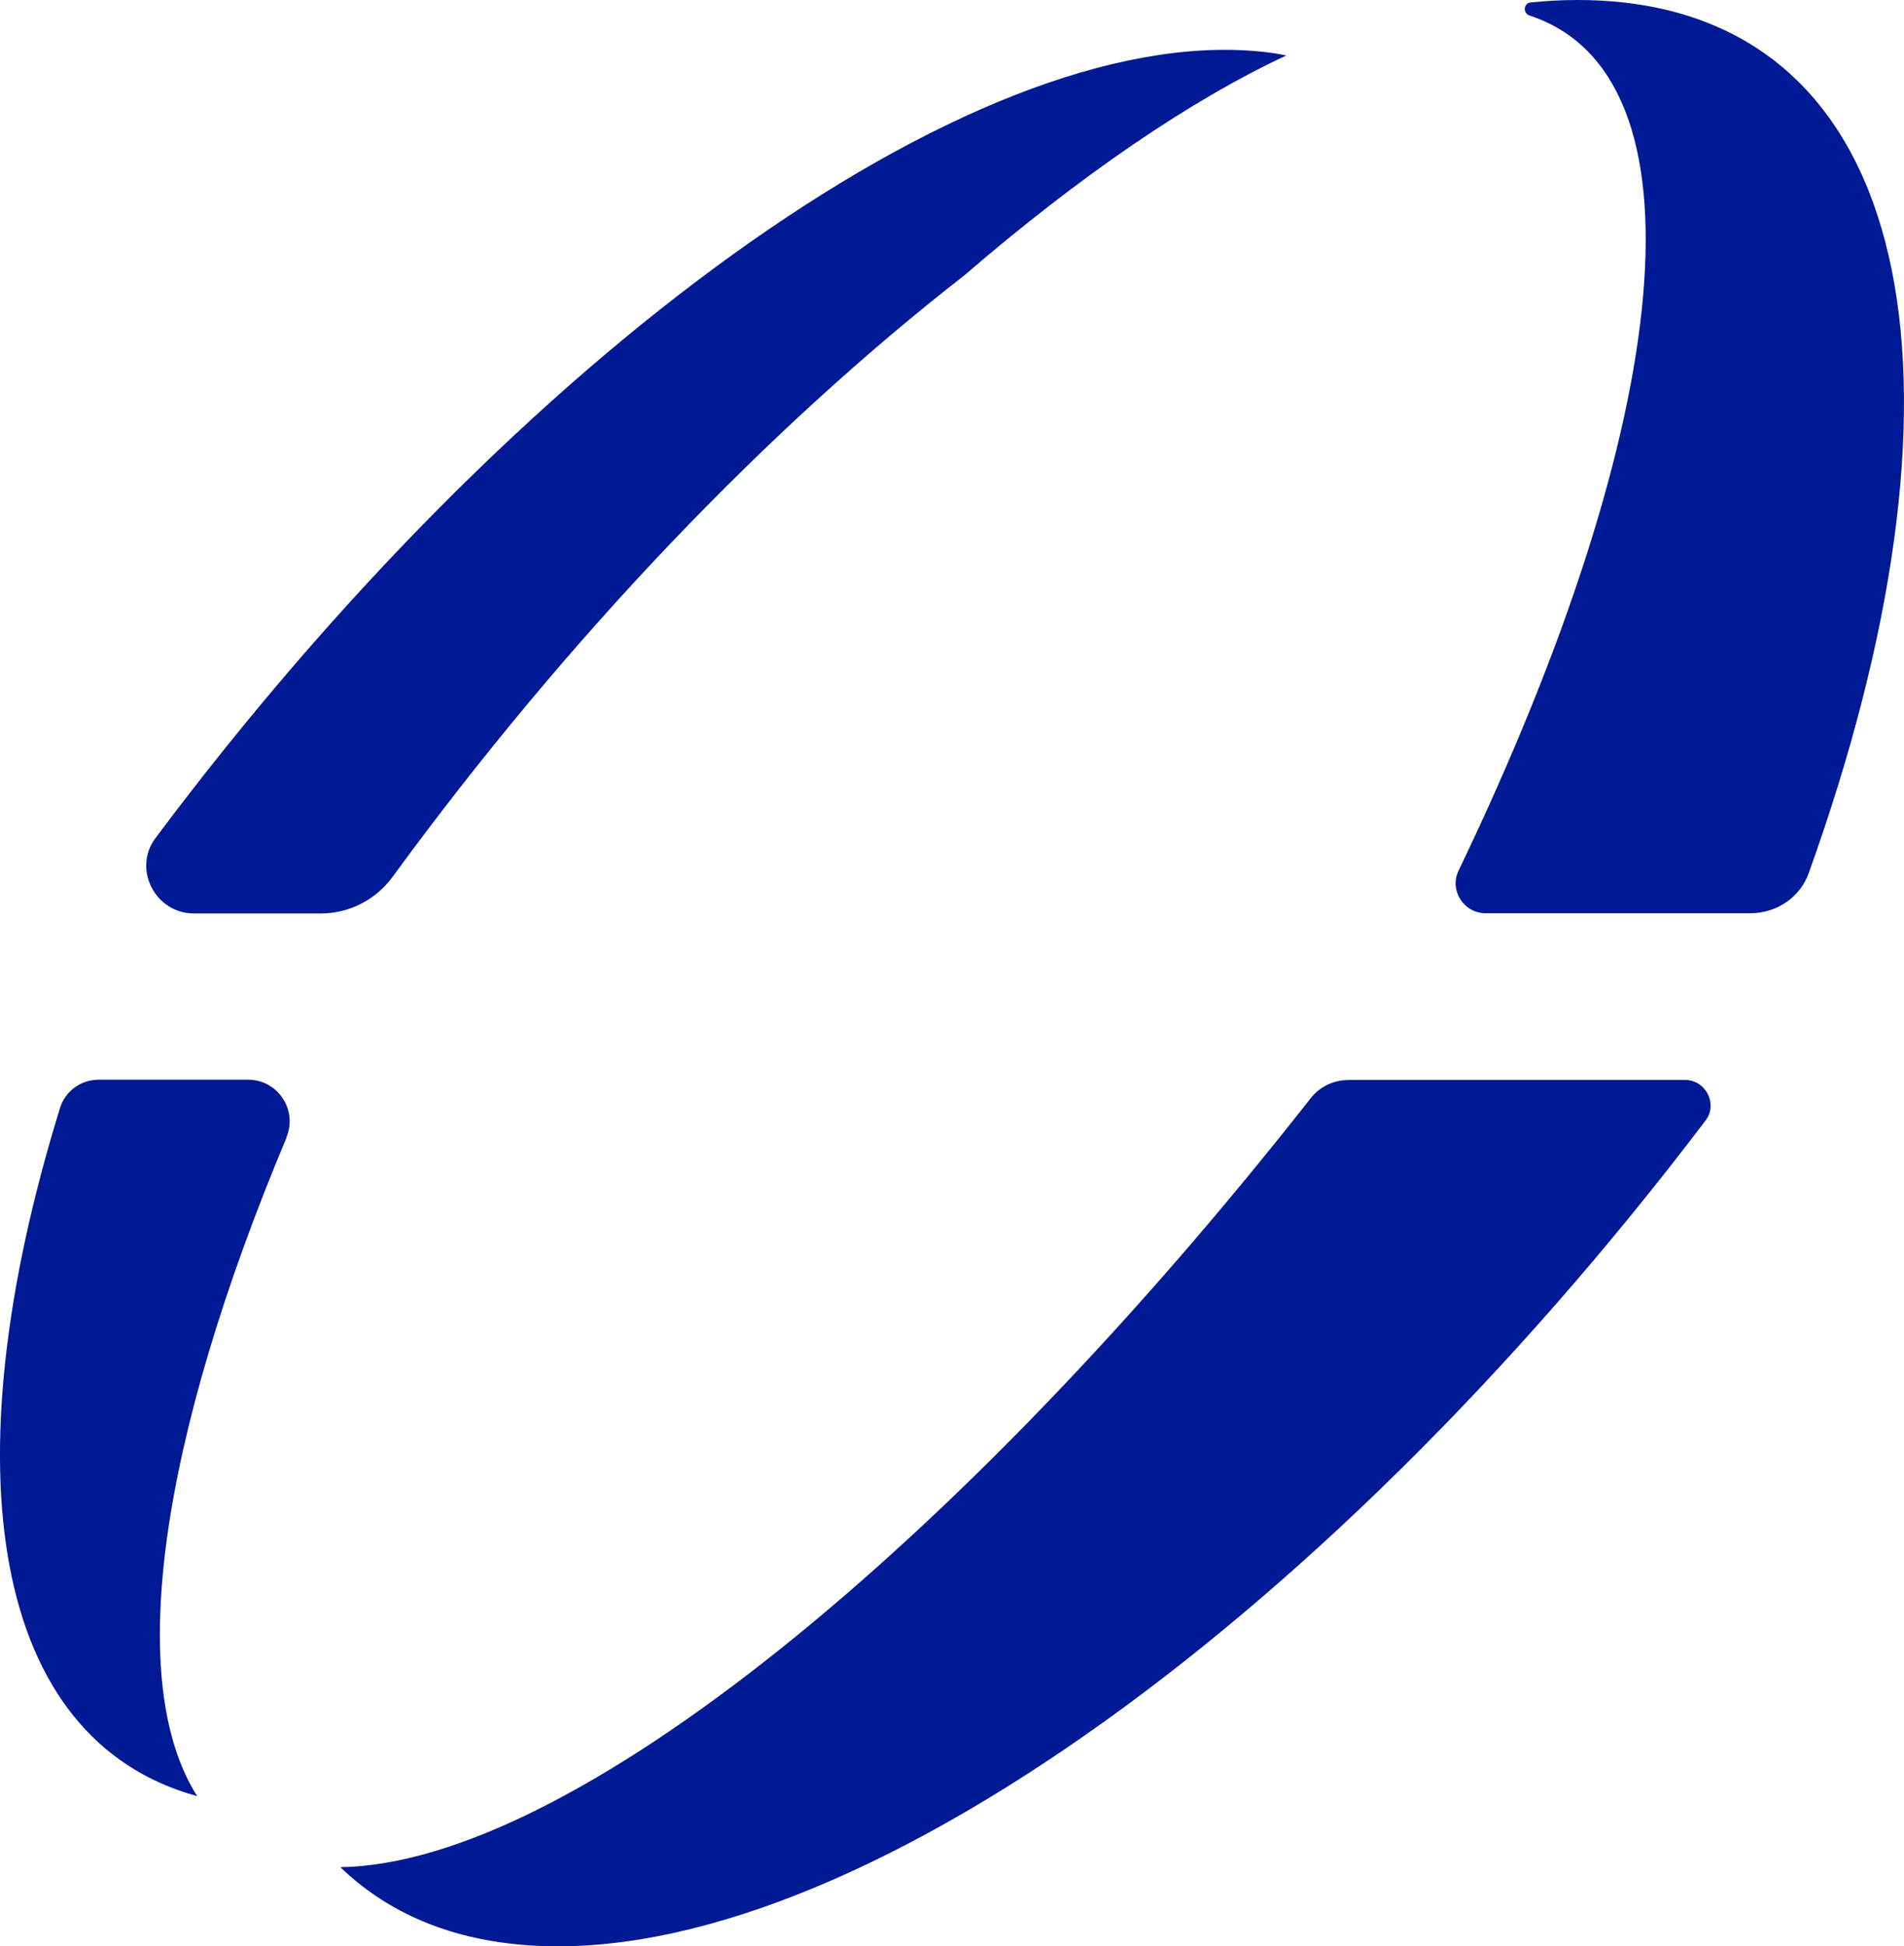
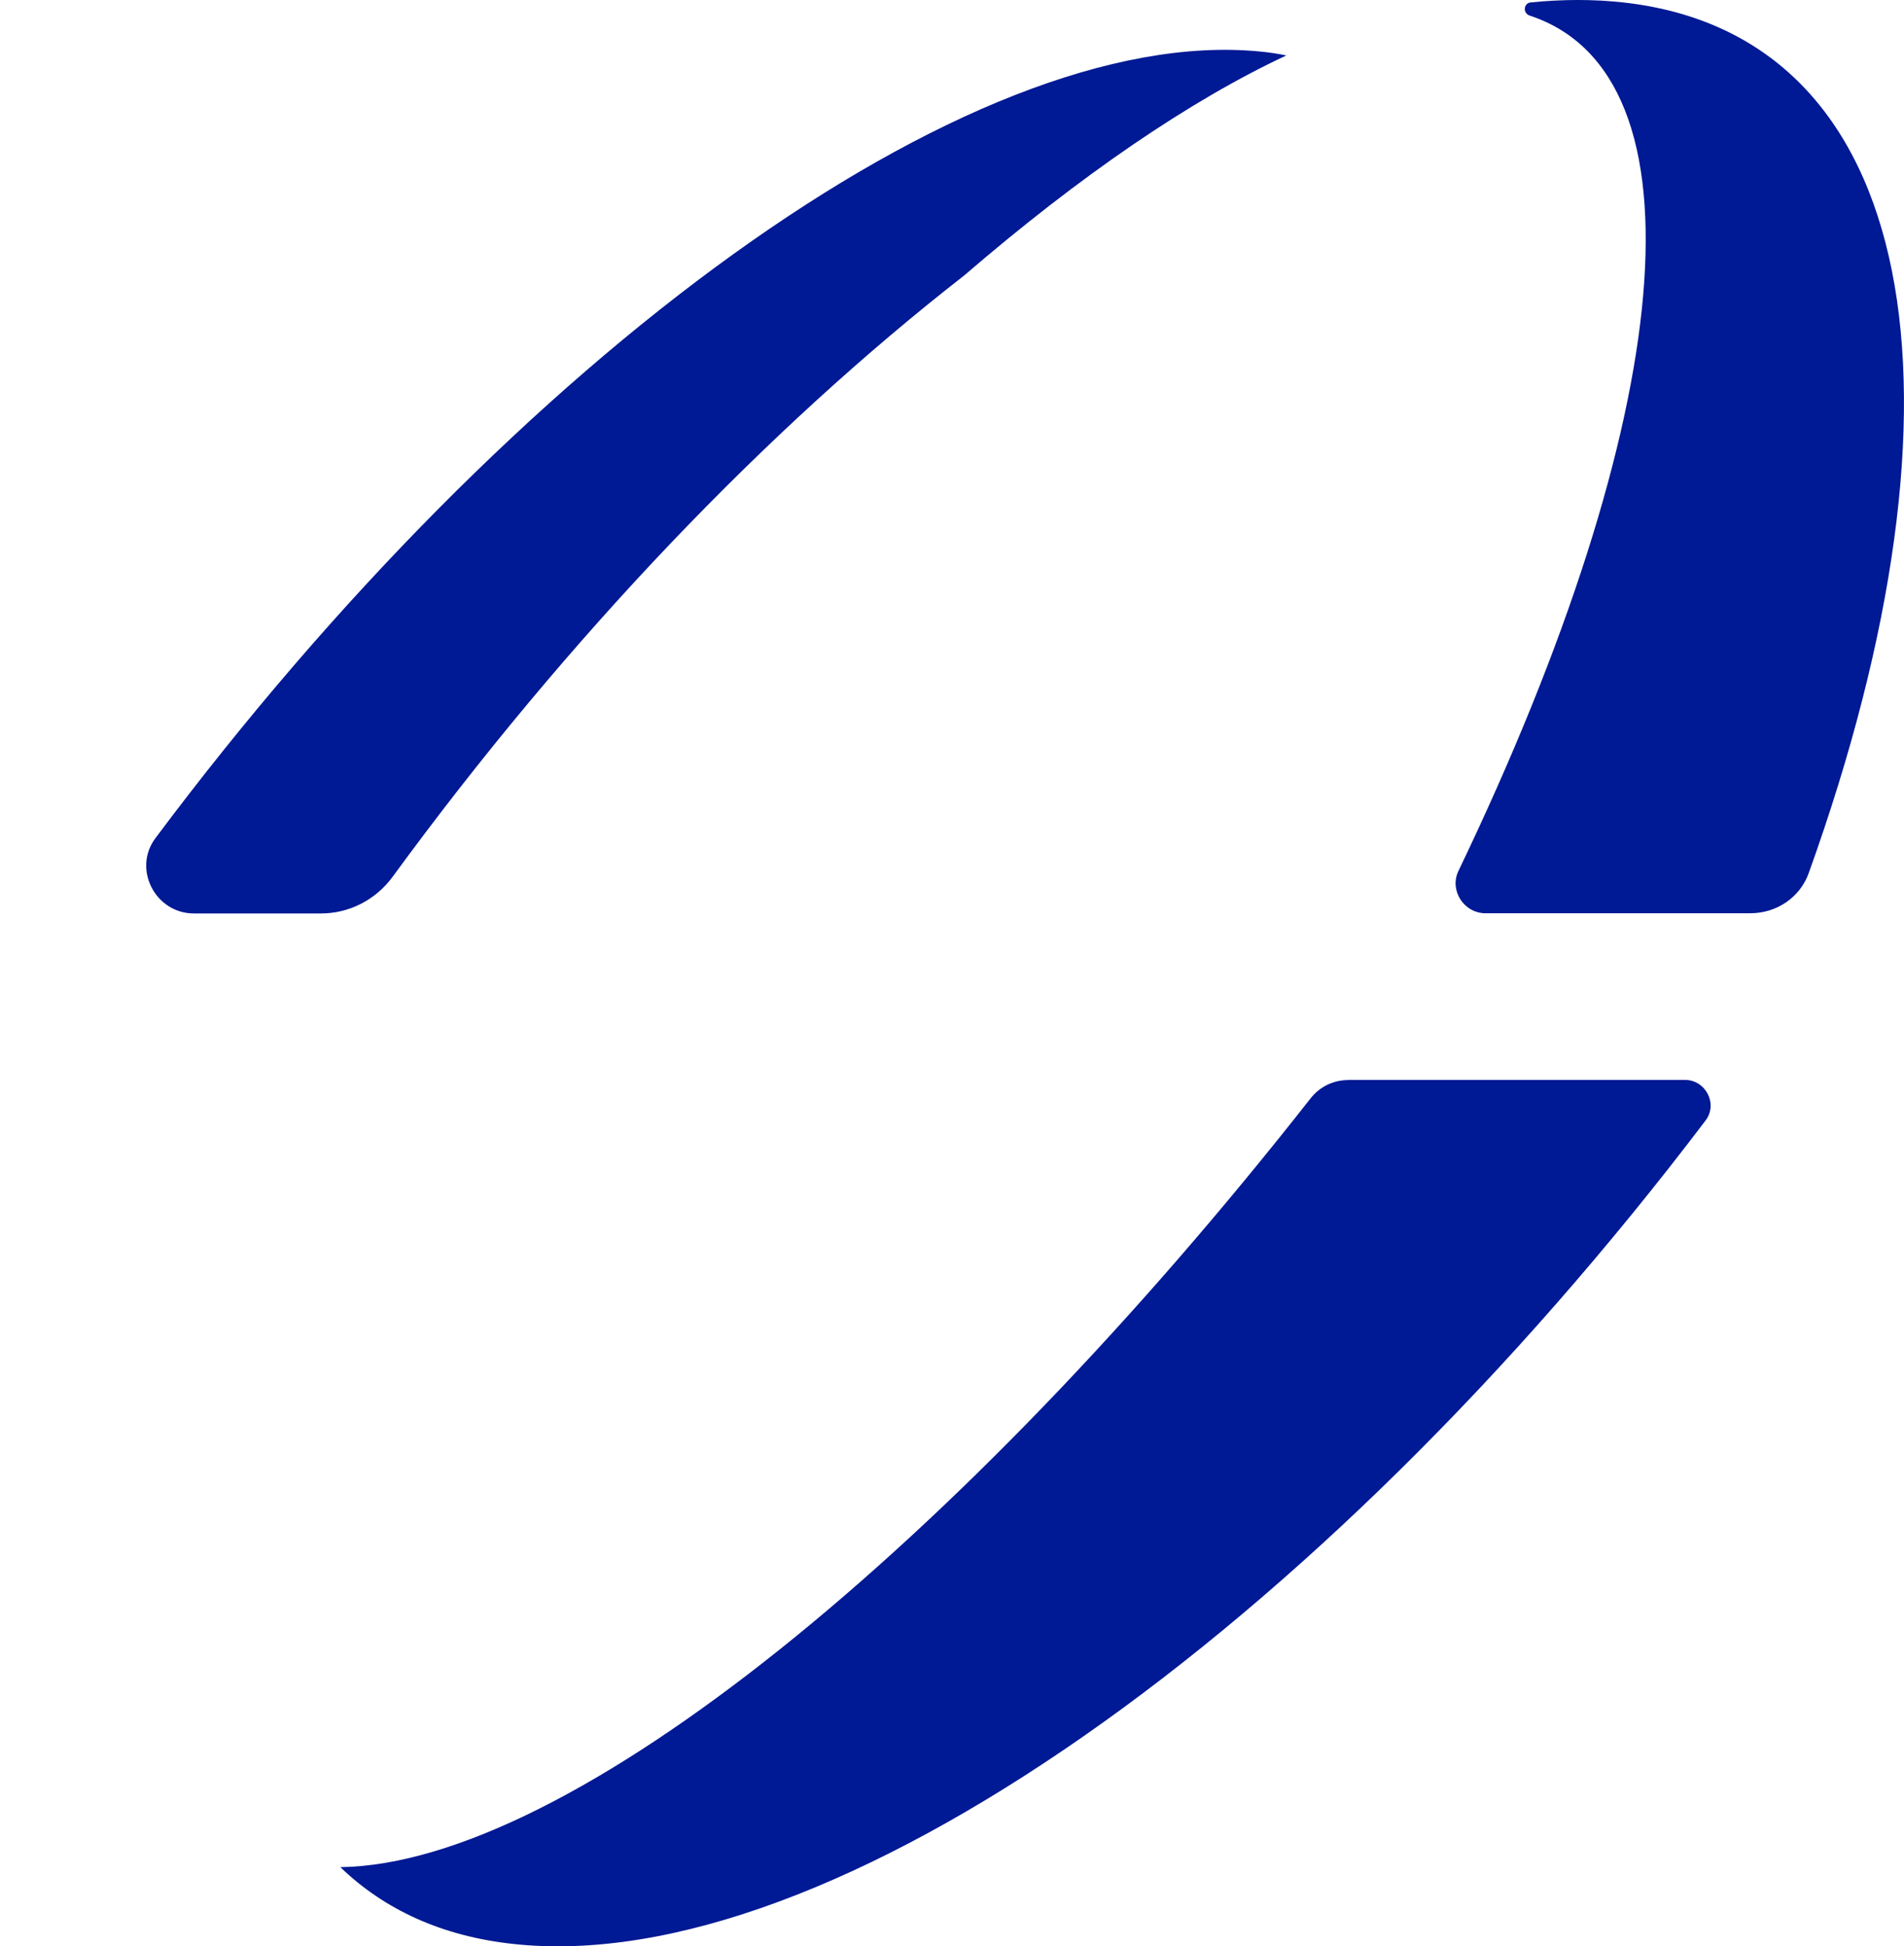
<svg xmlns="http://www.w3.org/2000/svg" id="Layer_2" data-name="Layer 2" viewBox="0 0 700 715.53">
  <defs>
    <style>
      .cls-1 {
        fill: #001994;
        stroke-width: 0px;
      }
    </style>
  </defs>
  <g id="Layer_1-2" data-name="Layer 1">
    <g>
      <path class="cls-1" d="M495.69,397h123.74c7.67,0,12.28,8.86,7.59,14.96-141.83,187.07-321.64,315.49-438.38,302.68-26.13-2.83-47.28-12.58-63.51-28.22,84.58-1.26,227.61-118.21,356.78-282.73,3.28-4.17,8.34-6.63,13.7-6.63l.08-.07Z" />
      <path class="cls-1" d="M643.63,335.74h-97.46c-7.97,0-13.4-8.41-9.98-15.56,80.11-166.75,92.25-292.64,26.21-314.45-2.61-.82-2.31-4.62.37-4.84,11.76-1.19,23.16-1.19,33.95,0,109.29,12.06,131.48,144.2,68.27,320.03-3.2,9.01-11.84,14.81-21.44,14.81h.08Z" />
-       <path class="cls-1" d="M105.4,418.07c-47.13,112.26-59.34,200.62-32.91,242.24-75.42-20.7-91.58-119.85-50.41-253.03,1.94-6.18,7.67-10.35,14.15-10.35h55.02c10.87,0,18.24,11.17,14.07,21.07l.07.08Z" />
      <path class="cls-1" d="M473.05,20.32c-35.74,16.68-76.17,44.44-118.53,80.92-72.15,56.2-145.56,132.66-210.18,221.1-6.18,8.41-15.86,13.47-26.36,13.47h-46.68c-14.22,0-22.63-16.38-14.15-27.69C189.09,131.61,356.24,8.71,462.93,18.91c3.42.3,6.85.82,10.05,1.49l.08-.07Z" />
    </g>
  </g>
</svg>